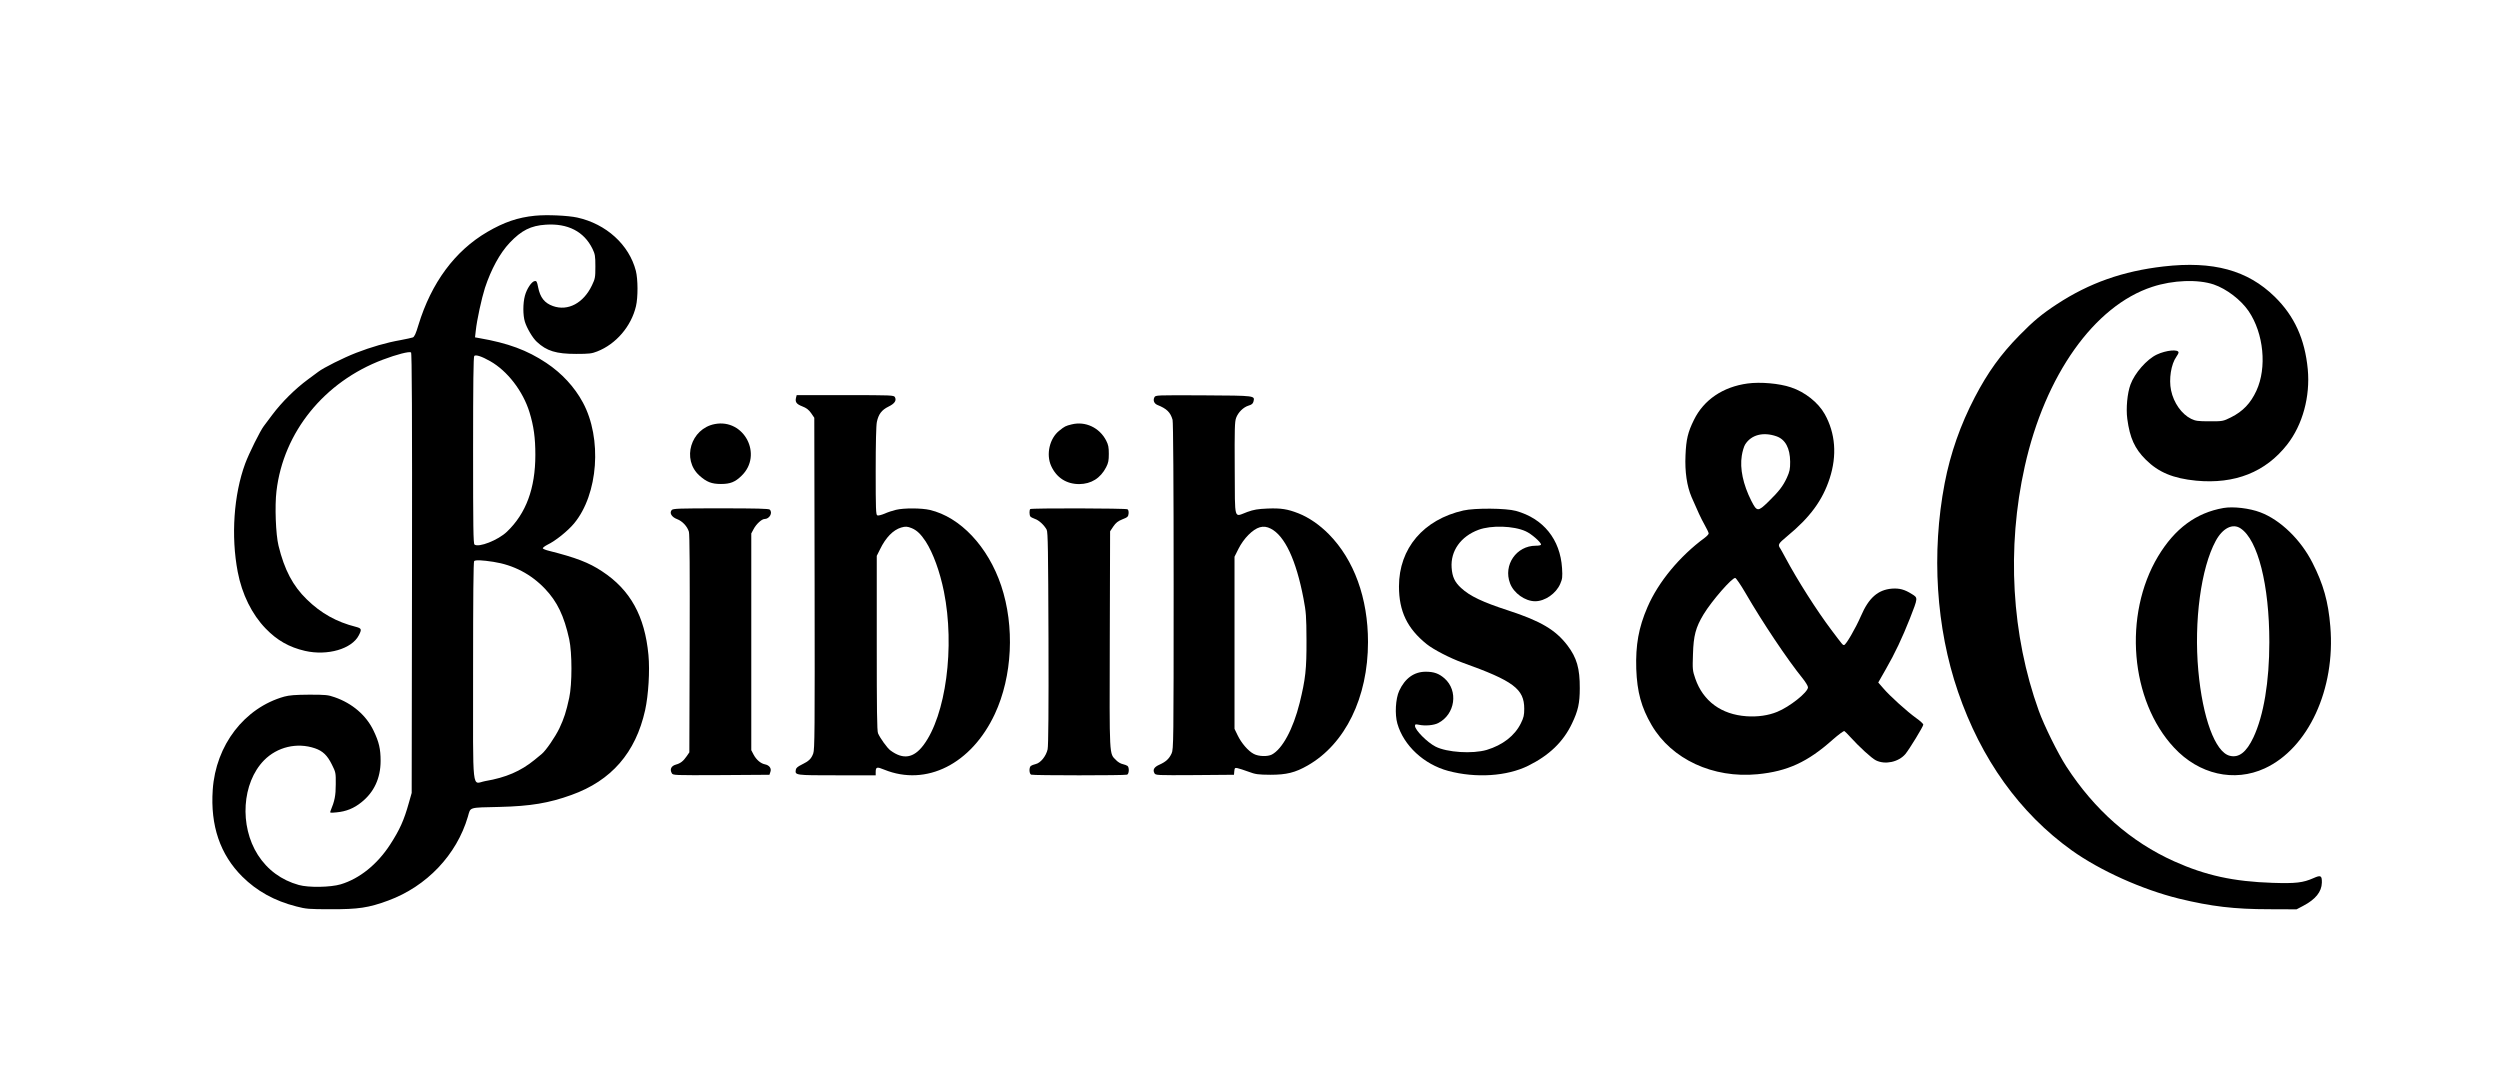
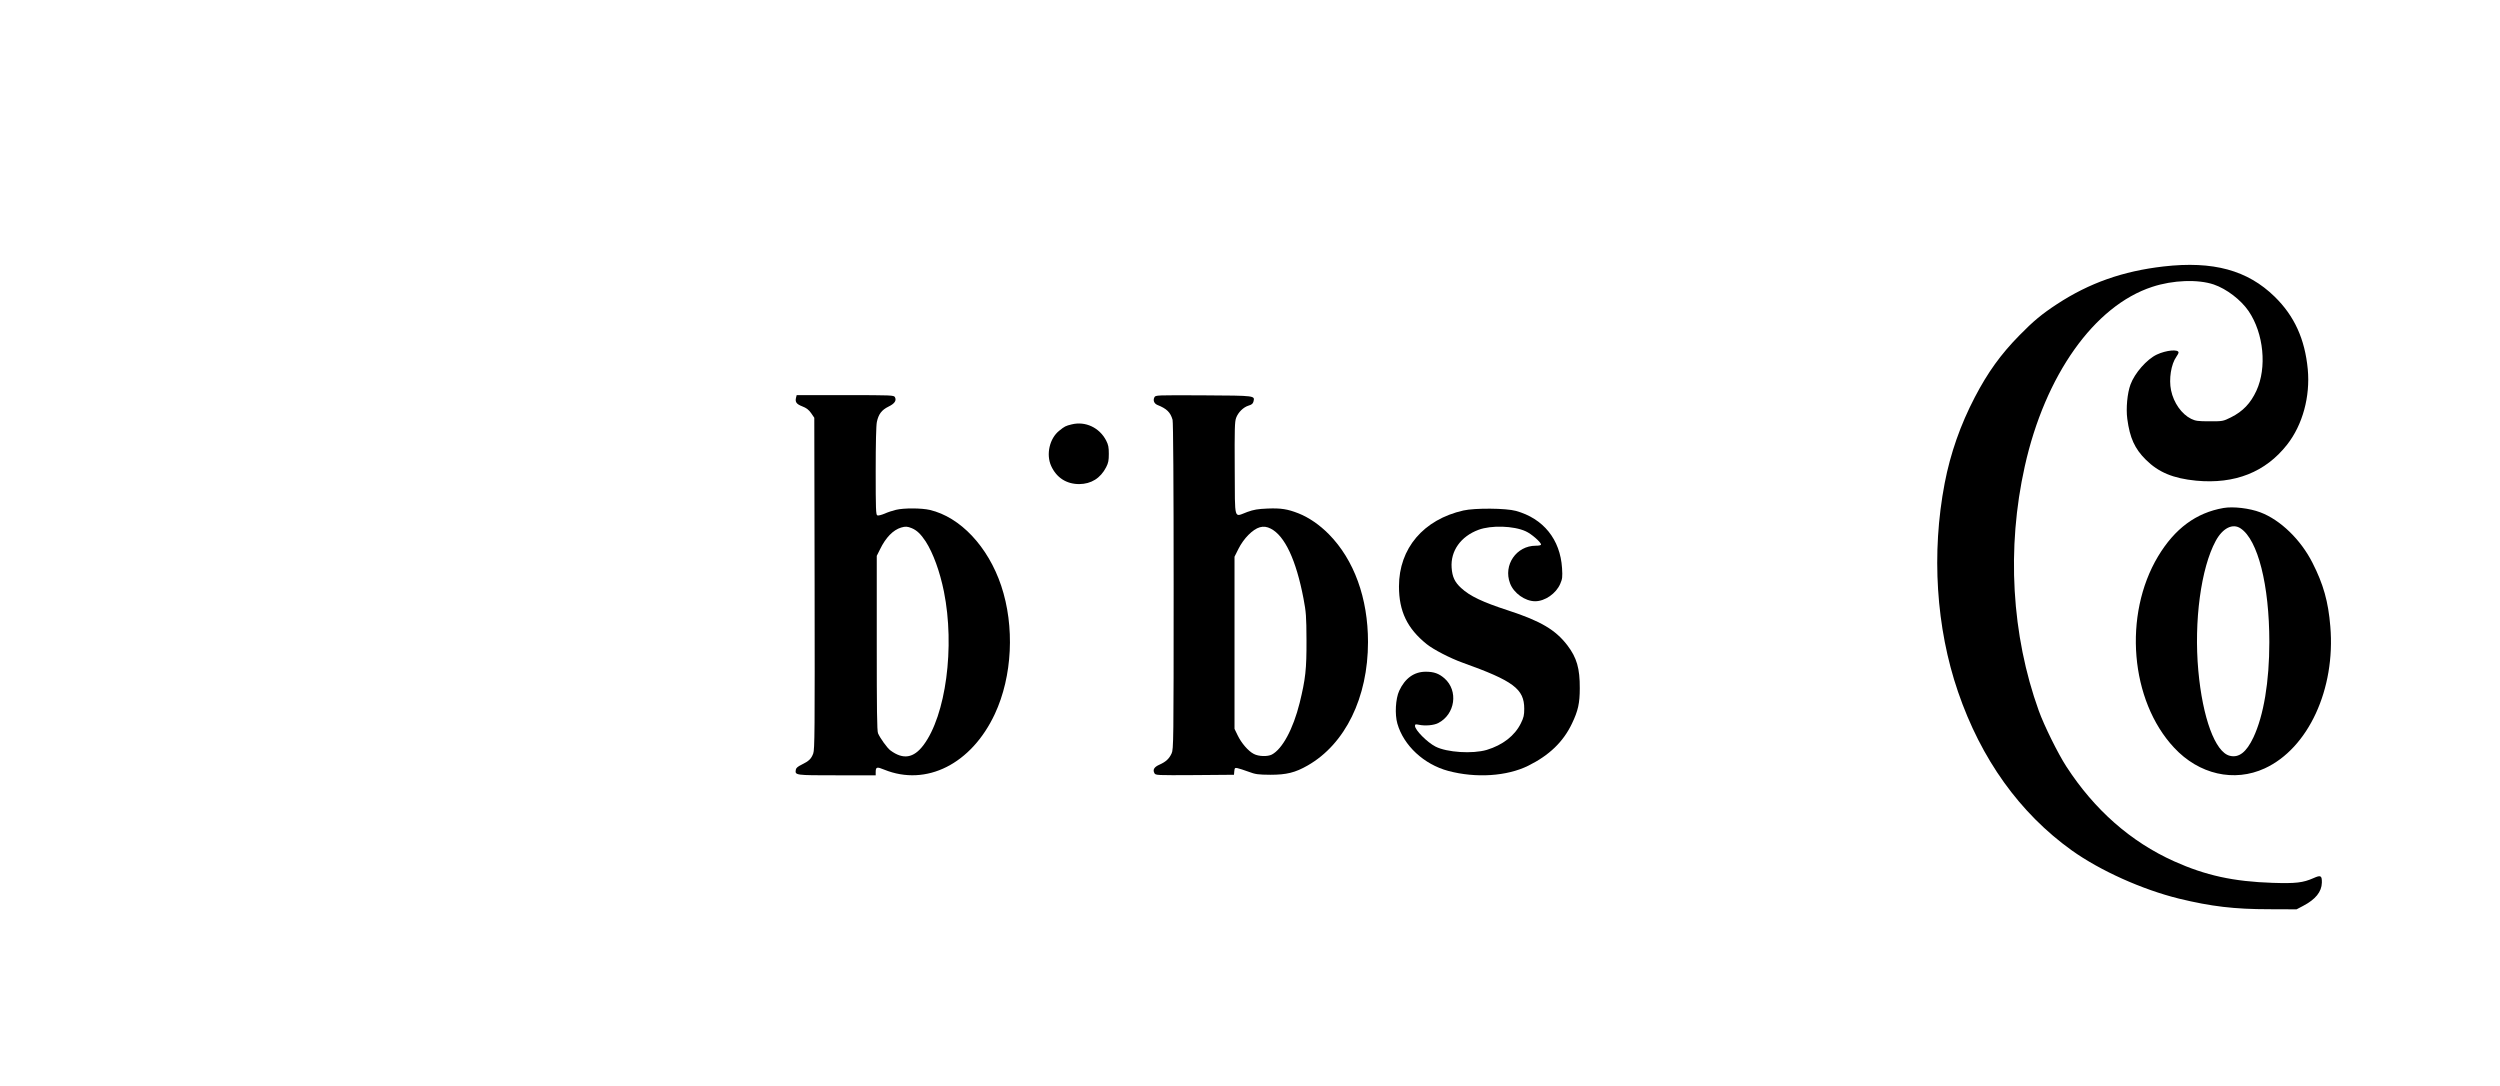
<svg xmlns="http://www.w3.org/2000/svg" version="1.0" width="2341pt" height="1017pt" viewBox="0 0 2341 1017" preserveAspectRatio="xMidYMid meet">
  <g transform="translate(0,1017) scale(0.1,-0.1)" fill="#000000" stroke="none">
-     <path d="M5010 8150 c-161 -16 -289 -60 -447 -152 -304 -178 -524 -476 -645 -872 -24 -81 -38 -111 -53 -116 -11 -4 -63 -15 -115 -25 -131 -23 -273 -64 -415 -119 -121 -47 -306 -140 -354 -177 -14 -11 -57 -43 -96 -71 -121 -89 -246 -213 -336 -333 -33 -44 -68 -91 -78 -104 -34 -44 -139 -255 -175 -352 -107 -290 -134 -679 -70 -1014 40 -210 133 -398 262 -531 106 -110 220 -175 368 -209 210 -48 439 18 504 146 29 56 26 65 -27 79 -182 46 -327 127 -460 257 -130 126 -210 277 -265 503 -26 106 -36 373 -19 512 65 551 447 1023 996 1230 132 50 247 79 264 68 8 -4 11 -592 9 -2066 l-3 -2059 -27 -95 c-45 -161 -85 -250 -175 -389 -120 -185 -286 -319 -463 -372 -94 -28 -300 -32 -392 -6 -162 45 -293 141 -383 281 -175 274 -149 675 57 886 124 126 309 170 477 113 73 -25 116 -66 158 -151 37 -74 38 -78 37 -186 0 -106 -10 -156 -49 -250 -8 -18 -5 -19 56 -13 90 8 164 38 234 95 118 94 179 226 179 387 0 112 -15 177 -66 283 -68 143 -199 256 -364 313 -62 22 -85 24 -239 24 -131 -1 -184 -5 -233 -18 -373 -105 -642 -454 -670 -873 -23 -335 69 -606 277 -813 137 -136 302 -227 506 -279 92 -24 117 -26 320 -26 260 -1 355 13 540 81 361 133 641 428 746 785 27 93 1 85 299 92 288 7 461 36 671 112 374 134 601 395 690 794 31 142 45 368 31 517 -34 364 -170 610 -434 783 -123 82 -247 129 -497 192 -30 7 -56 18 -58 23 -2 6 18 21 43 34 76 36 192 130 250 200 226 273 264 795 82 1132 -78 145 -197 274 -343 371 -179 119 -357 185 -628 232 l-39 7 7 62 c10 98 55 304 86 401 58 175 140 326 232 423 110 116 198 160 337 169 207 14 359 -64 438 -226 24 -50 27 -66 27 -165 0 -103 -2 -114 -32 -177 -79 -166 -224 -244 -365 -194 -79 28 -120 80 -139 176 -10 53 -15 61 -32 58 -29 -4 -75 -73 -92 -138 -19 -70 -19 -182 0 -243 18 -59 73 -153 112 -188 92 -86 181 -113 368 -113 122 0 147 3 197 23 177 69 319 236 363 423 20 84 19 254 -1 332 -63 244 -277 439 -549 499 -88 19 -284 28 -395 17z m-420 -1362 c161 -91 307 -280 368 -478 40 -131 55 -239 55 -400 0 -313 -87 -548 -266 -719 -82 -79 -266 -151 -304 -120 -11 9 -13 165 -13 883 0 628 3 875 11 883 14 14 70 -4 149 -49z m30 -1879 c188 -29 353 -115 484 -253 114 -120 178 -253 226 -471 28 -129 28 -422 0 -550 -29 -133 -48 -191 -92 -285 -39 -81 -126 -208 -165 -240 -10 -8 -41 -33 -68 -56 -129 -105 -267 -165 -461 -198 -128 -23 -114 -150 -114 1027 0 700 3 1026 10 1033 12 12 76 9 180 -7z" />
    <path d="M20260 7675 c-381 -44 -694 -154 -997 -352 -142 -93 -222 -159 -353 -293 -175 -178 -296 -346 -418 -580 -134 -257 -228 -524 -282 -805 -125 -653 -81 -1353 125 -1953 216 -631 578 -1136 1065 -1485 266 -190 660 -367 1005 -452 301 -73 517 -99 845 -99 l255 -1 61 32 c117 61 174 132 176 218 1 67 -10 73 -79 42 -98 -43 -164 -51 -382 -44 -366 12 -627 69 -923 202 -405 182 -746 482 -1009 888 -78 120 -208 383 -258 522 -255 708 -302 1522 -131 2288 190 854 651 1504 1194 1681 194 64 428 72 576 22 120 -41 254 -144 326 -249 142 -209 173 -530 73 -746 -54 -117 -126 -193 -238 -249 -75 -37 -76 -37 -200 -37 -111 0 -131 3 -173 23 -89 44 -164 150 -188 267 -22 105 0 245 50 315 11 15 20 33 20 39 0 33 -116 22 -203 -19 -94 -44 -208 -174 -247 -281 -30 -81 -43 -223 -30 -321 24 -180 70 -280 174 -383 119 -118 256 -175 471 -196 363 -34 650 80 852 338 145 185 217 450 193 706 -27 282 -125 498 -310 679 -254 248 -575 336 -1040 283z" />
-     <path d="M16365 6579 c-231 -31 -411 -153 -503 -341 -57 -115 -73 -183 -79 -332 -7 -153 13 -288 57 -391 56 -130 89 -201 121 -258 22 -38 39 -75 39 -82 0 -8 -17 -26 -37 -41 -235 -173 -434 -413 -536 -649 -83 -192 -112 -354 -105 -580 8 -214 47 -359 144 -525 187 -320 575 -500 991 -460 280 27 470 114 706 325 54 47 102 83 108 79 6 -3 29 -27 52 -52 88 -97 204 -203 243 -222 87 -43 212 -16 276 59 38 46 168 259 168 276 0 7 -30 35 -67 61 -85 61 -247 207 -308 279 l-47 54 70 123 c85 147 155 296 227 478 76 195 76 191 18 227 -68 43 -116 56 -187 51 -131 -11 -217 -86 -290 -256 -51 -117 -141 -272 -158 -272 -13 0 -9 -5 -119 141 -137 182 -316 463 -429 674 -24 44 -46 85 -50 90 -24 34 -18 45 63 112 216 178 333 337 400 543 70 215 54 423 -46 602 -61 109 -186 208 -317 251 -109 37 -286 52 -405 36z m271 -495 c82 -29 126 -111 127 -238 0 -70 -4 -90 -31 -150 -37 -79 -72 -125 -174 -225 -97 -94 -106 -94 -159 10 -77 153 -108 301 -89 421 6 40 20 87 31 105 57 92 170 121 295 77z m-293 -1464 c161 -278 394 -626 539 -805 26 -33 48 -69 48 -81 0 -46 -172 -183 -289 -230 -83 -34 -182 -48 -286 -41 -236 16 -407 141 -480 352 -26 76 -27 86 -22 230 5 172 25 249 99 372 77 127 268 346 297 341 8 -2 51 -64 94 -138z" />
    <path d="M7454 6446 c-10 -41 4 -60 58 -81 39 -15 60 -31 83 -63 l30 -44 3 -1551 c2 -1386 1 -1556 -13 -1593 -19 -51 -41 -71 -108 -104 -37 -18 -53 -32 -55 -48 -8 -52 -8 -52 384 -52 l364 0 0 28 c0 51 10 54 80 25 394 -160 817 53 1036 522 164 352 187 819 59 1201 -123 366 -383 642 -668 709 -77 18 -243 19 -317 1 -30 -7 -79 -23 -107 -36 -29 -12 -59 -20 -68 -16 -13 5 -15 58 -15 415 0 255 4 429 11 460 15 72 45 112 108 143 58 28 78 57 61 89 -10 18 -27 19 -465 19 l-455 0 -6 -24z m1084 -1222 c48 -20 85 -56 130 -124 70 -109 133 -282 171 -470 104 -518 18 -1159 -192 -1438 -92 -122 -190 -137 -309 -49 -30 22 -96 114 -116 160 -10 22 -12 223 -12 845 l0 817 30 60 c54 112 123 182 198 205 41 12 59 11 100 -6z" />
    <path d="M10810 6450 c-15 -29 -3 -59 28 -72 88 -35 122 -69 142 -139 6 -21 10 -600 10 -1559 0 -1461 -1 -1527 -19 -1565 -23 -50 -53 -78 -113 -105 -50 -22 -66 -47 -48 -80 11 -20 17 -20 378 -18 l367 3 3 34 c3 30 6 33 30 28 15 -3 61 -18 102 -33 67 -25 88 -28 205 -29 152 0 233 20 350 87 352 201 565 637 565 1156 0 411 -130 769 -366 1009 -88 89 -187 157 -285 196 -102 40 -164 50 -289 45 -93 -4 -129 -10 -190 -32 -129 -47 -115 -97 -118 404 -2 377 0 441 13 477 20 53 68 100 117 115 28 8 40 18 45 36 14 58 27 57 -465 60 -446 2 -451 2 -462 -18z m1089 -1230 c132 -67 238 -294 307 -655 24 -127 27 -163 28 -390 1 -273 -9 -362 -64 -587 -61 -245 -162 -432 -261 -484 -40 -20 -123 -18 -168 6 -52 26 -117 102 -152 175 l-29 60 0 806 0 806 37 74 c23 46 58 95 92 129 78 78 141 96 210 60z" />
-     <path d="M6693 6199 c-225 -43 -311 -331 -144 -482 68 -61 115 -79 202 -79 87 0 133 18 193 77 202 195 25 537 -251 484z" />
    <path d="M10035 6196 c-57 -14 -65 -18 -116 -59 -91 -72 -125 -222 -76 -330 50 -110 143 -170 263 -170 112 1 199 55 252 158 21 41 25 64 25 125 0 61 -4 84 -25 125 -63 121 -194 183 -323 151z" />
-     <path d="M20820 5413 c-256 -45 -455 -192 -612 -453 -328 -548 -261 -1351 150 -1791 233 -251 563 -326 849 -194 408 188 664 743 614 1330 -19 231 -65 395 -167 595 -110 217 -300 401 -487 472 -102 39 -255 57 -347 41z m161 -191 c162 -107 269 -530 269 -1064 0 -372 -53 -689 -149 -893 -66 -140 -137 -194 -222 -172 -136 34 -254 355 -294 797 -42 463 25 961 163 1215 65 120 159 167 233 117z" />
-     <path d="M6290 5394 c-24 -27 -1 -66 50 -85 50 -19 96 -68 111 -119 7 -23 9 -383 7 -1050 l-3 -1015 -24 -35 c-33 -48 -59 -68 -103 -80 -42 -12 -58 -43 -38 -79 11 -21 12 -21 463 -19 l452 3 9 27 c12 33 -10 63 -52 71 -39 8 -79 42 -105 90 l-22 42 0 1015 0 1015 22 41 c25 47 76 94 102 94 46 0 79 58 49 88 -9 9 -125 12 -459 12 -392 0 -448 -2 -459 -16z" />
-     <path d="M9647 5403 c-9 -9 -9 -55 1 -69 4 -6 23 -16 43 -23 37 -12 86 -57 110 -101 12 -21 14 -199 17 -1015 2 -673 -1 -1006 -8 -1041 -14 -64 -66 -129 -113 -139 -17 -4 -38 -12 -44 -17 -19 -15 -16 -75 3 -82 20 -8 878 -8 898 0 19 7 22 67 4 82 -7 5 -27 13 -45 17 -18 3 -46 20 -62 37 -65 66 -62 10 -59 1128 l3 1015 30 45 c24 35 43 50 85 67 49 19 55 25 58 54 2 19 -2 35 -10 40 -15 10 -902 12 -911 2z" />
+     <path d="M20820 5413 c-256 -45 -455 -192 -612 -453 -328 -548 -261 -1351 150 -1791 233 -251 563 -326 849 -194 408 188 664 743 614 1330 -19 231 -65 395 -167 595 -110 217 -300 401 -487 472 -102 39 -255 57 -347 41m161 -191 c162 -107 269 -530 269 -1064 0 -372 -53 -689 -149 -893 -66 -140 -137 -194 -222 -172 -136 34 -254 355 -294 797 -42 463 25 961 163 1215 65 120 159 167 233 117z" />
    <path d="M13704 5390 c-375 -85 -604 -355 -604 -711 0 -233 77 -394 260 -541 64 -51 218 -131 335 -173 477 -171 578 -246 578 -432 0 -60 -5 -82 -31 -135 -57 -117 -171 -205 -320 -250 -133 -39 -373 -24 -480 31 -78 40 -192 155 -192 194 0 15 5 17 38 10 58 -12 138 -5 179 16 160 82 191 303 59 419 -52 45 -98 62 -175 62 -110 0 -195 -62 -249 -179 -34 -74 -42 -220 -17 -307 59 -206 249 -382 477 -443 259 -69 550 -50 749 49 196 97 328 224 409 395 57 119 73 190 73 330 1 186 -28 286 -116 402 -111 145 -249 227 -552 326 -243 79 -361 135 -443 211 -60 55 -83 104 -89 190 -11 157 85 293 252 355 118 44 329 38 442 -14 52 -23 143 -102 143 -124 0 -7 -19 -11 -49 -11 -182 0 -306 -181 -241 -352 34 -92 141 -168 235 -168 92 0 196 72 235 163 20 46 22 63 17 147 -17 269 -175 465 -432 536 -93 26 -385 28 -491 4z" />
  </g>
</svg>